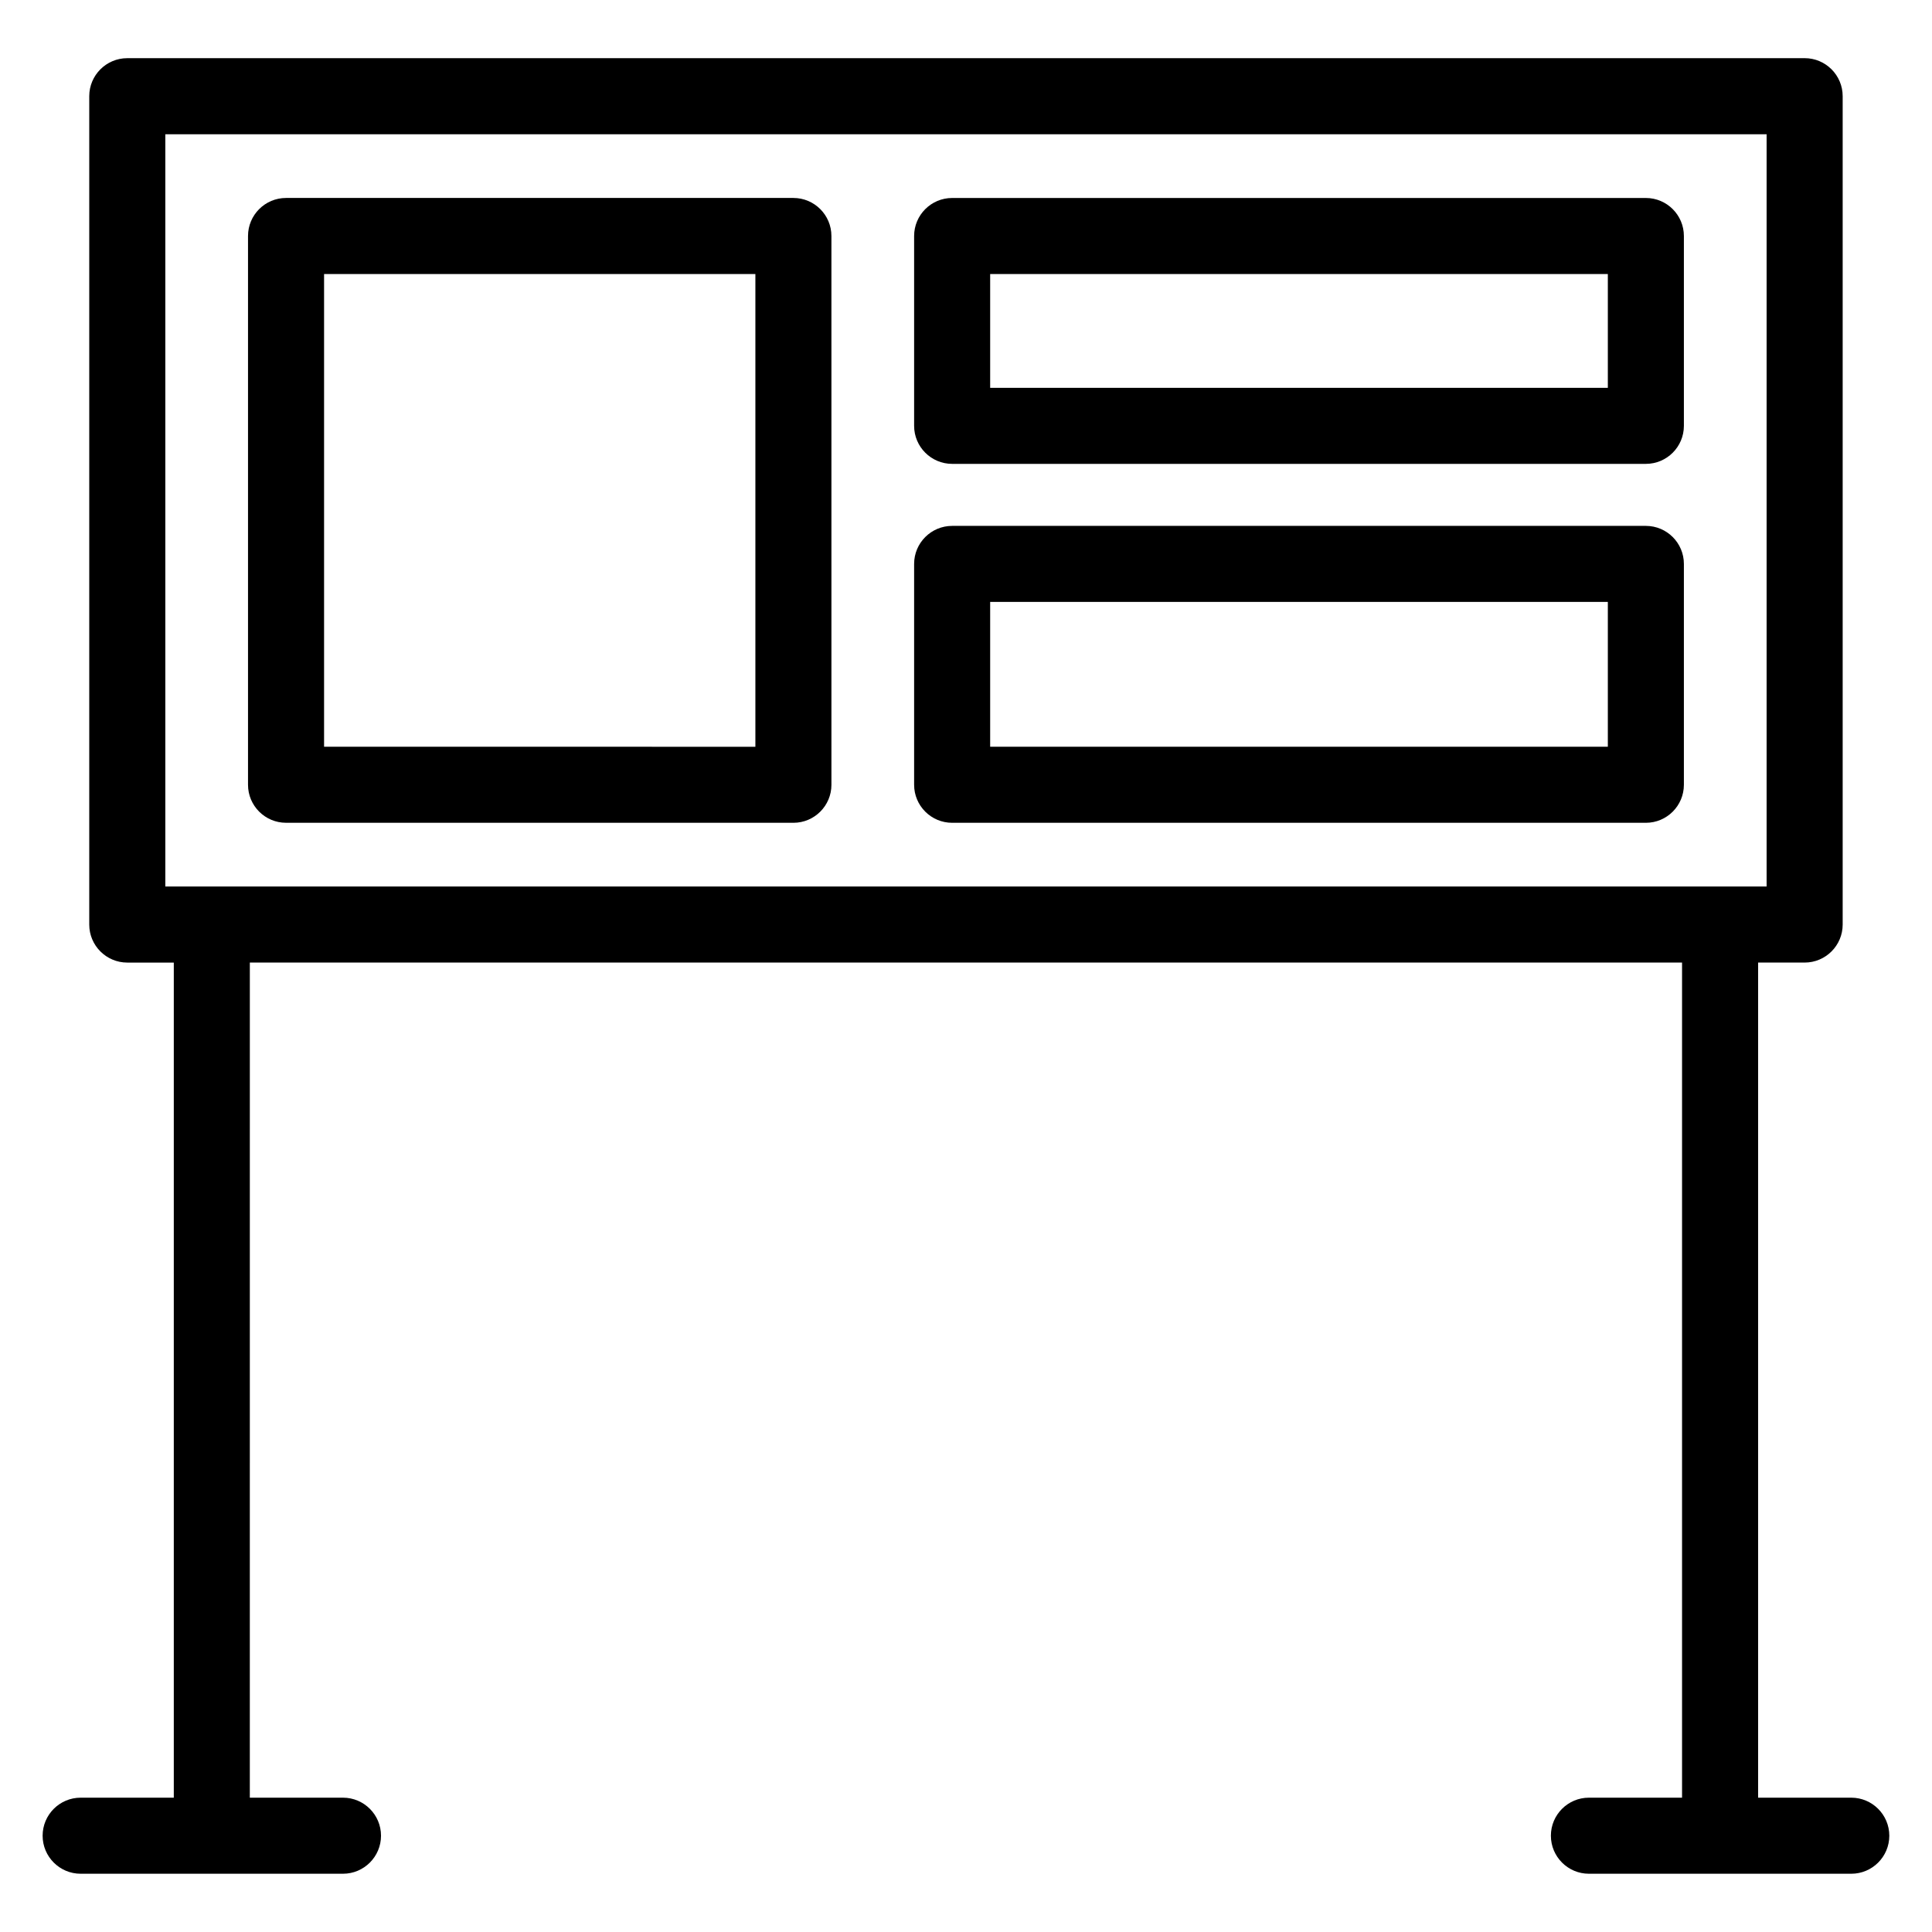
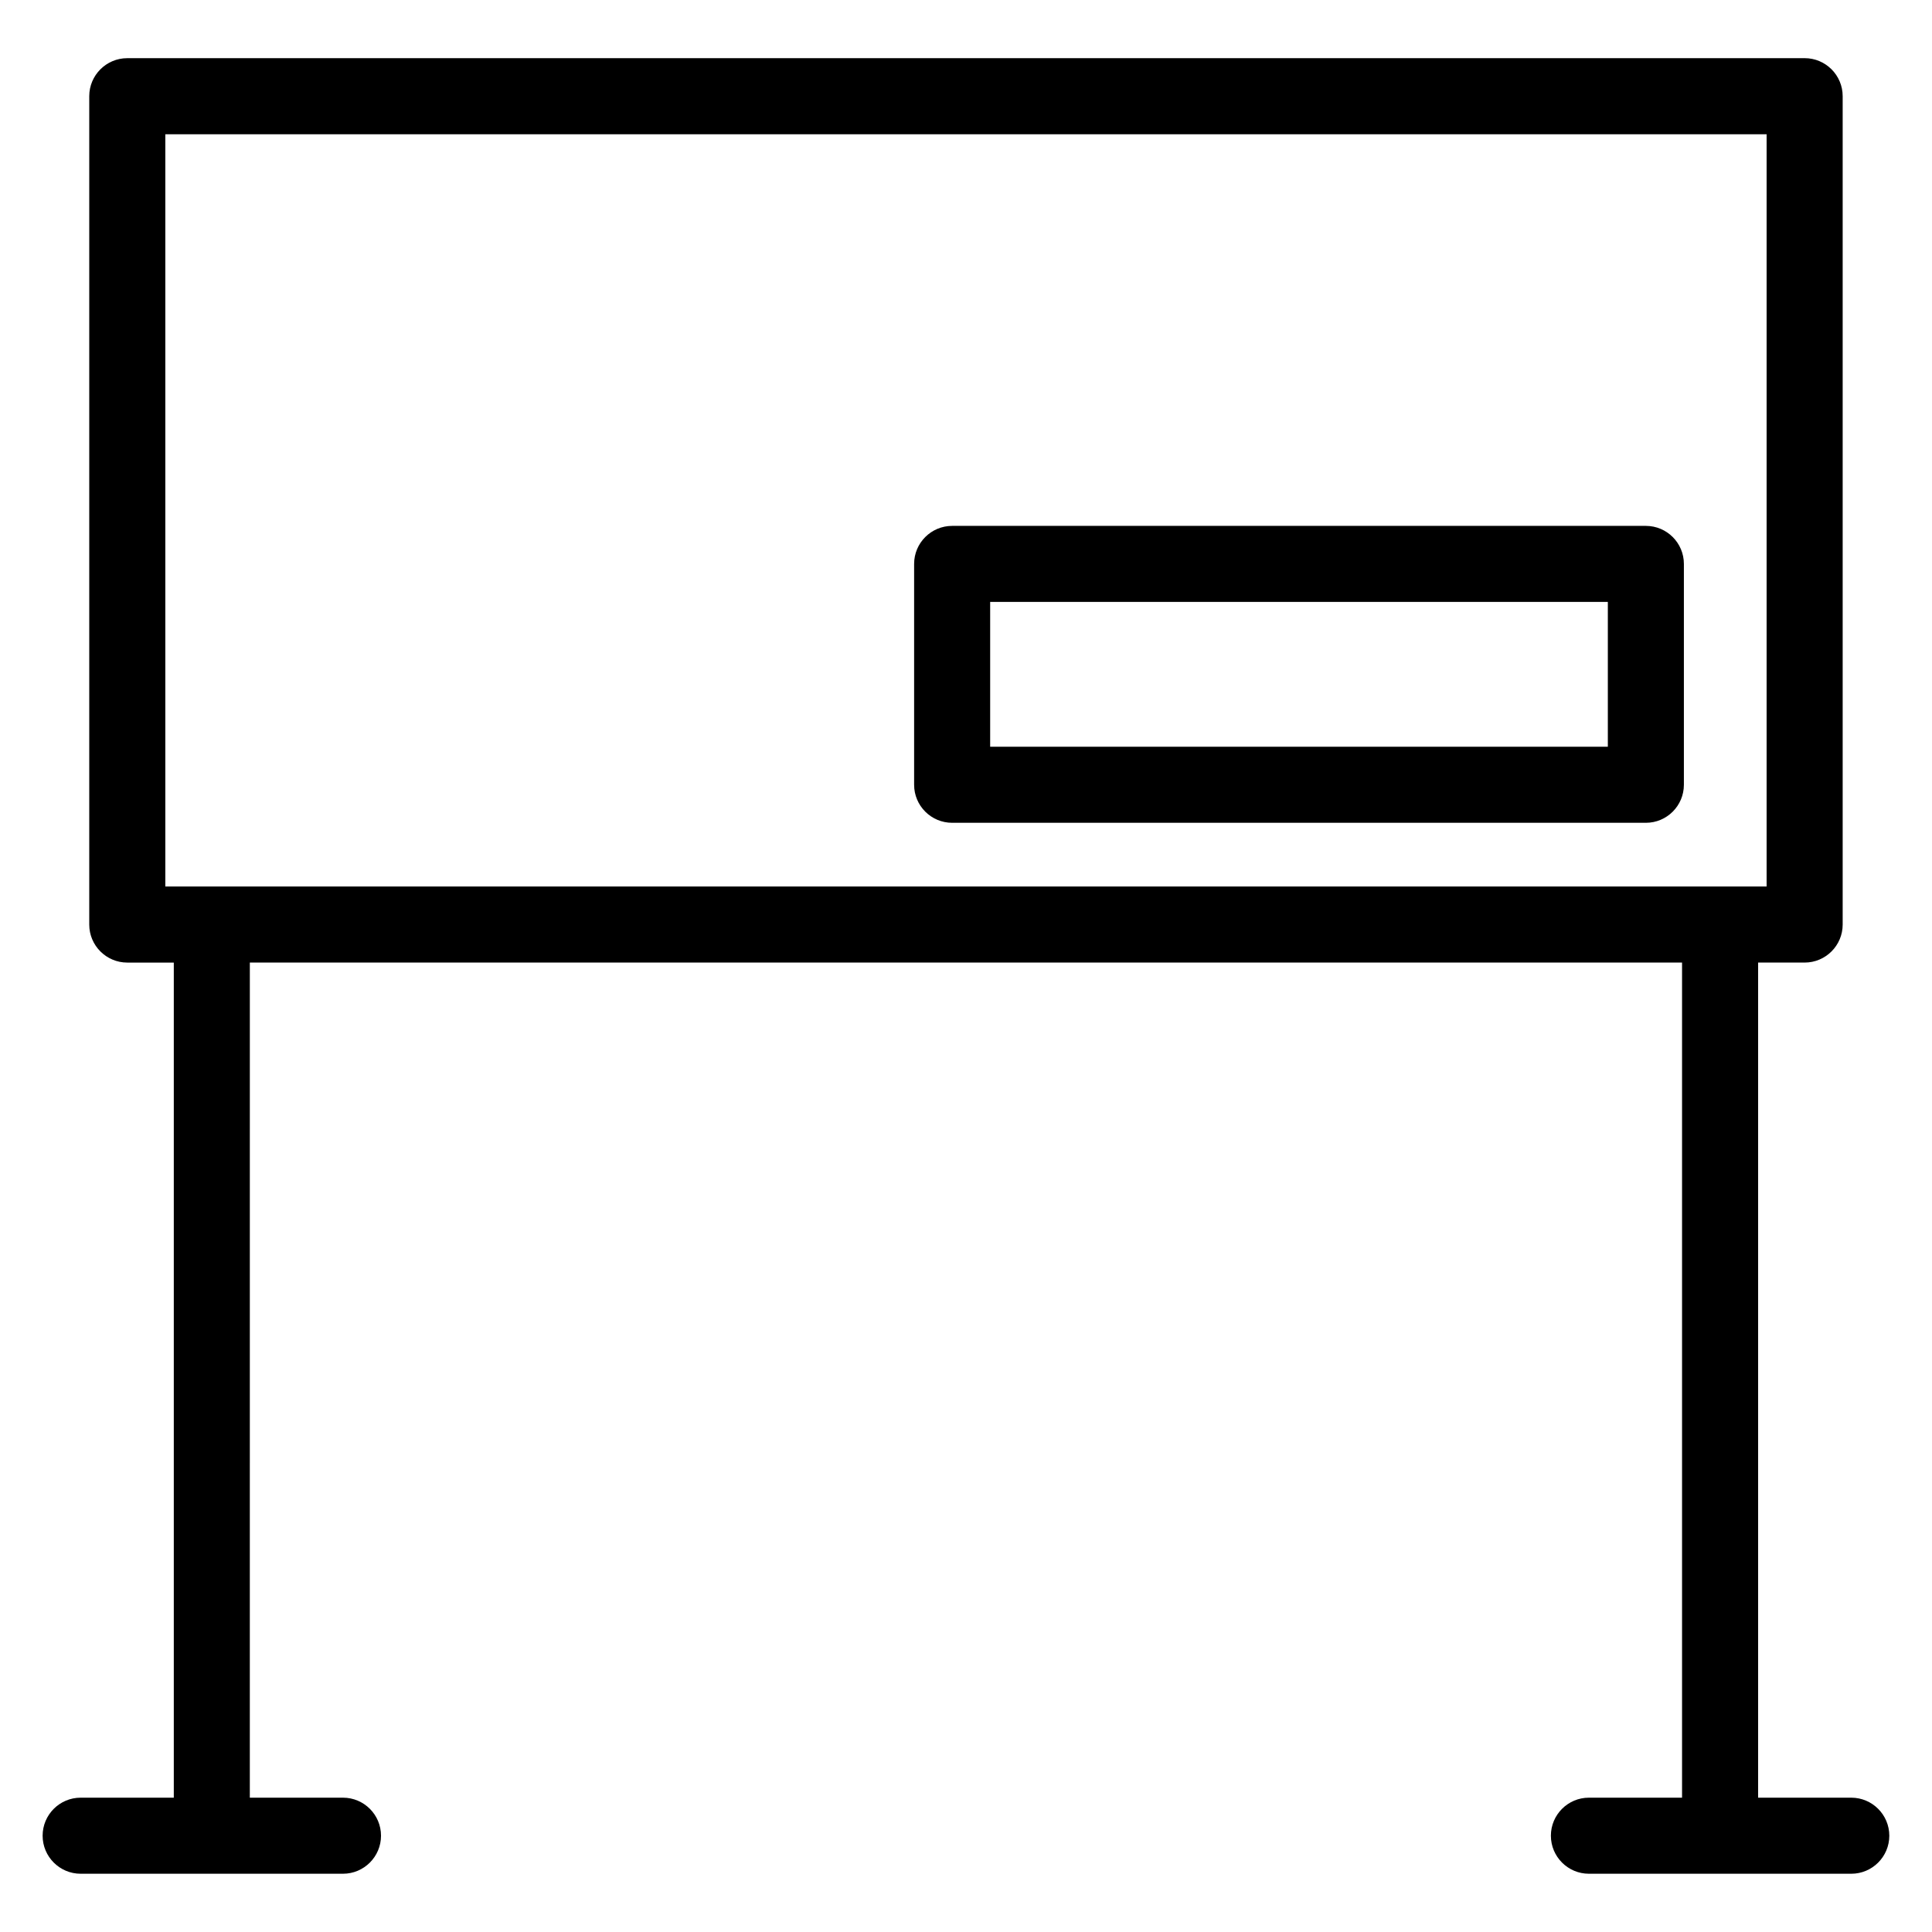
<svg xmlns="http://www.w3.org/2000/svg" fill="#000000" width="800px" height="800px" version="1.1" viewBox="144 144 512 512">
  <g>
    <path d="m634.61 620.41h-24.688v-221.32h12.328c5.562 0 10.078-4.516 10.078-10.078v-219.52c0-5.562-4.516-10.078-10.078-10.078l-444.52 0.004c-5.562 0-10.078 4.516-10.078 10.078v219.52c0 5.562 4.516 10.078 10.078 10.078h12.328v221.31h-24.684c-5.562 0-10.078 4.516-10.078 10.078s4.516 10.078 10.078 10.078h69.52c5.562 0 10.078-4.516 10.078-10.078s-4.516-10.078-10.078-10.078h-24.688l0.004-221.32h379.55v221.32h-24.68c-5.562 0-10.078 4.516-10.078 10.078s4.516 10.078 10.078 10.078h69.527c5.562 0 10.078-4.516 10.078-10.078-0.004-5.562-4.519-10.078-10.086-10.078zm-446.8-440.83h424.36v199.36h-411.98c-0.016 0-0.031-0.004-0.051-0.004s-0.031 0.004-0.051 0.004h-12.277z" />
-     <path d="m219.81 362.05h134.45c5.562 0 10.078-4.516 10.078-10.078l-0.004-145.43c0-5.562-4.516-10.078-10.078-10.078h-134.45c-5.562 0-10.078 4.516-10.078 10.078v145.43c0 5.562 4.516 10.074 10.078 10.074zm10.074-145.43h114.3v125.28l-114.3-0.004z" />
-     <path d="m396.33 266.93h183.84c5.562 0 10.078-4.516 10.078-10.078v-50.305c0-5.562-4.516-10.078-10.078-10.078h-183.84c-5.562 0-10.078 4.516-10.078 10.078v50.305c0 5.562 4.516 10.078 10.078 10.078zm10.074-50.305h163.69v30.152h-163.69z" />
    <path d="m396.33 362.05h183.84c5.562 0 10.078-4.516 10.078-10.078v-58.527c0-5.562-4.516-10.078-10.078-10.078h-183.84c-5.562 0-10.078 4.516-10.078 10.078v58.531c0 5.562 4.516 10.074 10.078 10.074zm10.074-58.531h163.69v38.379h-163.69z" />
  </g>
</svg>